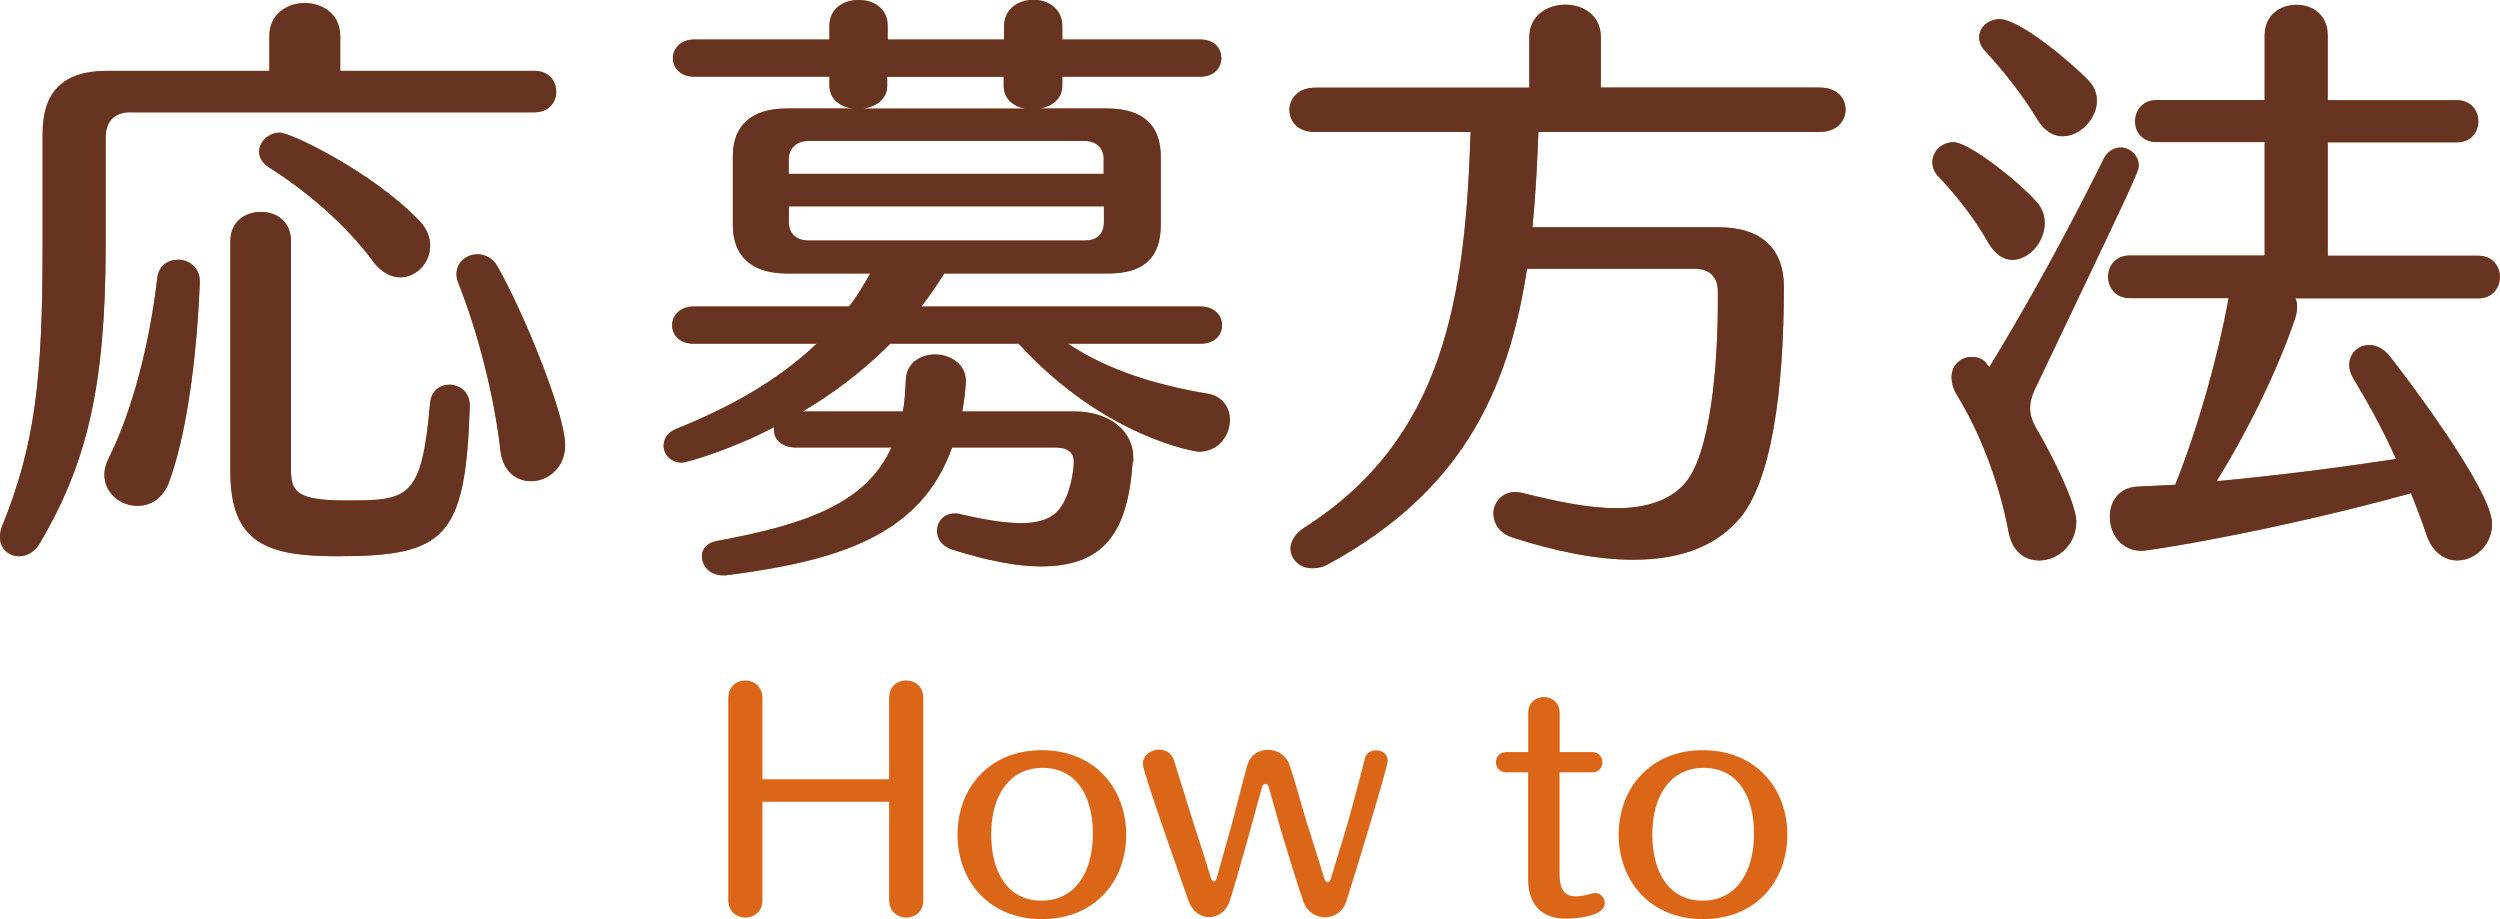
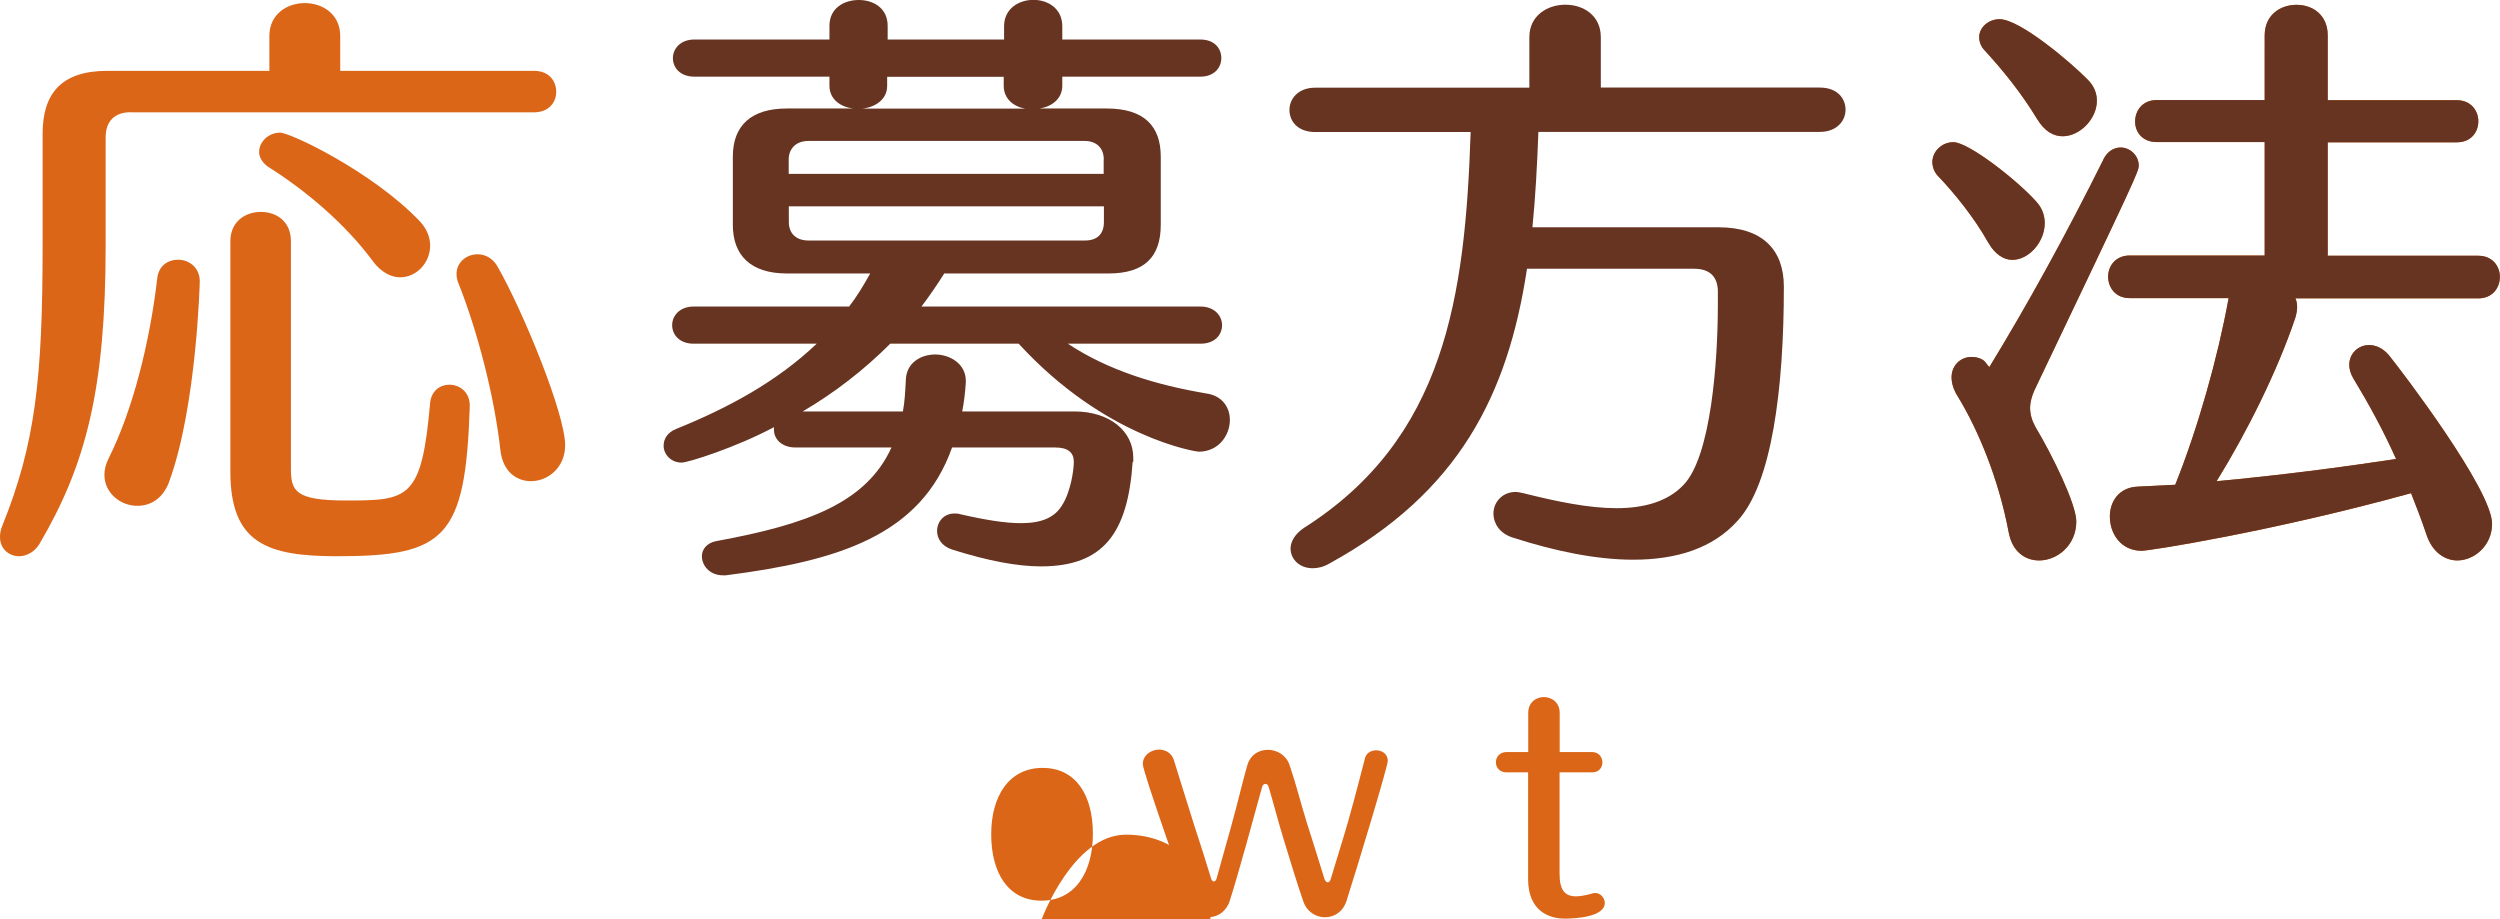
<svg xmlns="http://www.w3.org/2000/svg" id="_レイヤー_2" data-name="レイヤー 2" viewBox="0 0 201.85 74.21">
  <defs>
    <style>
      .cls-1 {
        fill: #673422;
      }

      .cls-2 {
        fill: #db6618;
      }
    </style>
  </defs>
  <g id="_コンテンツ" data-name="コンテンツ">
    <g>
      <g>
        <g>
          <path class="cls-2" d="m10.56,9.06c-1.31,0-2.03.73-2.03,2.03v8.72c0,11.63-1.6,17.73-5.33,24.08-.39.68-1.07,1.02-1.65,1.02-.82,0-1.55-.58-1.55-1.55,0-.29.05-.58.19-.92,2.66-6.59,3.25-11.87,3.25-22.62v-9.01c0-3.25,1.5-5.09,5.23-5.09h13.08v-2.81c0-1.79,1.45-2.66,2.86-2.66s2.86.87,2.86,2.66v2.81h15.65c1.21,0,1.79.82,1.79,1.7,0,.82-.58,1.65-1.79,1.65H10.56Zm3.1,29.84c-.53,1.41-1.55,1.94-2.57,1.94-1.36,0-2.66-1.02-2.66-2.52,0-.39.1-.82.34-1.31,1.99-3.97,3.34-9.5,3.92-14.49.1-1.07.87-1.55,1.7-1.55.87,0,1.74.63,1.74,1.74,0,0-.24,10.08-2.47,16.18Zm24.27-6.1c-.34,10.66-1.99,12.11-10.71,12.11-5.62,0-8.62-1.02-8.62-6.83v-18.6c0-1.6,1.21-2.37,2.47-2.37s2.42.77,2.42,2.37v18.31c0,1.84.29,2.62,4.46,2.62,5.04,0,6.1-.1,6.78-7.9.1-.97.82-1.45,1.55-1.45.82,0,1.65.58,1.65,1.7v.05Zm-7.8-11.68c-2.18-2.96-5.33-5.67-8.48-7.65-.48-.34-.73-.78-.73-1.21,0-.78.73-1.55,1.7-1.55.82,0,7.46,3.15,11.29,7.17.58.63.82,1.31.82,1.94,0,1.41-1.11,2.57-2.42,2.57-.73,0-1.5-.39-2.18-1.26Zm10.27,15.21c-.48-4.31-1.84-9.59-3.39-13.47-.1-.24-.15-.48-.15-.73,0-.97.82-1.6,1.7-1.6.58,0,1.21.29,1.6.97,2.08,3.63,5.47,11.92,5.47,14.44,0,1.84-1.41,2.91-2.76,2.91-1.16,0-2.28-.77-2.47-2.52Z" />
-           <path class="cls-2" d="m91.45,37.3c-.39,5.72-2.33,8.43-7.41,8.43-1.89,0-4.26-.44-7.17-1.36-.87-.29-1.21-.92-1.21-1.5,0-.73.53-1.41,1.4-1.41.15,0,.29,0,.44.05,2.08.48,3.68.73,4.94.73,1.7,0,2.71-.48,3.29-1.41.73-1.11.97-2.91.97-3.54,0-.73-.44-1.16-1.5-1.16h-8.33c-2.52,7.12-9.2,9.16-18.26,10.32h-.24c-1.07,0-1.7-.78-1.7-1.55,0-.53.39-1.07,1.16-1.21,7.41-1.36,12.11-3.1,14.15-7.56h-7.75c-1.16,0-1.74-.73-1.74-1.4v-.24c-3.1,1.65-6.93,2.86-7.46,2.86-.87,0-1.45-.68-1.45-1.36,0-.53.29-1.07,1.02-1.36,4.21-1.7,8.14-3.83,11.34-6.88h-9.93c-1.16,0-1.74-.73-1.74-1.5,0-.73.58-1.5,1.74-1.5h12.55c.63-.82,1.16-1.7,1.7-2.67h-6.73c-2.96,0-4.36-1.5-4.36-3.92v-5.52c0-2.52,1.5-3.88,4.36-3.88h5.38c-1.02-.1-1.94-.73-1.94-1.84v-.73h-10.9c-1.16,0-1.74-.73-1.74-1.5,0-.73.58-1.5,1.74-1.5h10.9v-1.11c0-1.41,1.16-2.08,2.37-2.08s2.33.68,2.33,2.08v1.11h9.4v-1.07c0-1.4,1.16-2.13,2.37-2.13s2.33.73,2.33,2.13v1.07h11.14c1.16,0,1.7.73,1.7,1.5,0,.73-.53,1.5-1.7,1.5h-11.14v.73c0,1.07-.87,1.7-1.84,1.84h5.43c3,0,4.36,1.41,4.36,3.88v5.52c0,2.57-1.31,3.92-4.21,3.92h-13.27c-.58.92-1.21,1.84-1.84,2.67h22.53c1.16,0,1.74.78,1.74,1.5,0,.78-.58,1.5-1.74,1.5h-10.71c3.29,2.18,7.17,3.34,11.19,4.02,1.31.19,1.89,1.16,1.89,2.13,0,1.26-.92,2.57-2.52,2.57-.19,0-7.56-1.11-14.53-8.72h-10.37c-2.13,2.13-4.51,3.97-7.07,5.47h8.09c.15-.78.19-1.65.24-2.57.05-1.36,1.21-2.03,2.37-2.03s2.47.73,2.47,2.13v.14c-.05.82-.15,1.6-.29,2.33h9.06c2.86,0,4.75,1.6,4.75,3.73v.34Zm-2.33-24.42c0-.92-.58-1.5-1.55-1.5h-22.29c-1.07,0-1.6.68-1.6,1.5v1.16h25.43v-1.16Zm0,3.78h-25.43v1.26c0,.97.63,1.5,1.6,1.5h22.29c1.02,0,1.55-.53,1.55-1.5v-1.26Zm-8.09-10.46h-9.4v.73c0,1.11-.97,1.74-2.03,1.84h13.18c-.92-.15-1.74-.78-1.74-1.84v-.73Z" />
-           <path class="cls-2" d="m138.7,23.54c0-1.16-.63-1.84-1.89-1.84h-13.52c-1.55,10.22-5.52,18.07-15.94,23.79-.48.29-.97.39-1.36.39-1.07,0-1.79-.73-1.79-1.6,0-.53.34-1.16,1.07-1.65,11.38-7.22,13.03-18.6,13.47-31.97h-12.55c-1.41,0-2.08-.87-2.08-1.79,0-.87.68-1.79,2.08-1.79h17.29V3c0-1.74,1.45-2.62,2.91-2.62s2.86.87,2.86,2.62v4.07h17.68c1.41,0,2.08.87,2.08,1.79,0,.87-.68,1.79-2.08,1.79h-22.72c-.1,2.71-.24,5.28-.48,7.7h15.02c3.58,0,5.28,1.84,5.28,4.8,0,8.24-.97,15.89-3.73,18.89-1.99,2.23-4.94,3.15-8.43,3.15-2.96,0-6.3-.68-9.74-1.79-1.07-.34-1.55-1.16-1.55-1.94,0-.87.68-1.74,1.79-1.74.19,0,.39.05.63.1,2.71.68,5.28,1.21,7.51,1.21s4.12-.53,5.38-1.84c2.28-2.28,2.81-10.13,2.81-14.58v-1.07Z" />
          <path class="cls-2" d="m160.52,19.57c-1.11-1.99-2.76-4.02-4.02-5.33-.34-.34-.48-.78-.48-1.16,0-.82.73-1.6,1.7-1.6,1.21,0,5.13,3.05,6.69,4.8.48.53.68,1.11.68,1.74,0,1.5-1.26,2.96-2.62,2.96-.68,0-1.4-.44-1.94-1.4Zm9.3-6.69c.34-.68.87-.97,1.41-.97.73,0,1.45.63,1.45,1.45,0,.48-.15.82-8.43,18.17-.19.44-.34.92-.34,1.41,0,.53.15,1.02.44,1.55,1.31,2.18,3.29,6.2,3.29,7.61,0,1.94-1.55,3.15-3,3.15-1.11,0-2.18-.68-2.47-2.33-.78-4.12-2.37-8.09-4.12-10.95-.34-.53-.48-1.07-.48-1.5,0-1.02.78-1.65,1.6-1.65.29,0,.63.05.92.24.19.1.34.39.53.58,3.05-4.99,6.15-10.61,9.21-16.76Zm-5.33-3.25c-1.26-2.08-2.71-3.88-4.21-5.52-.34-.34-.48-.73-.48-1.11,0-.77.73-1.45,1.65-1.45,1.65,0,5.81,3.54,7.12,4.89.53.53.73,1.11.73,1.7,0,1.45-1.36,2.86-2.76,2.86-.73,0-1.45-.39-2.04-1.36Zm20.83,14.44c.1.19.15.44.15.73,0,.24-.05.53-.15.87-1.45,4.31-3.92,9.25-6.35,13.18,4.84-.44,10.03-1.11,14.49-1.79-1.02-2.28-2.18-4.41-3.44-6.49-.24-.39-.34-.78-.34-1.11,0-.92.73-1.6,1.6-1.6.53,0,1.11.24,1.6.82,1.02,1.26,8.33,10.85,8.33,13.61,0,1.74-1.41,2.96-2.81,2.96-.97,0-1.99-.63-2.47-2.04-.39-1.16-.82-2.28-1.26-3.39-11.24,3.1-21.12,4.65-21.75,4.65-1.7,0-2.57-1.41-2.57-2.76,0-1.21.73-2.37,2.28-2.42l3-.15c1.84-4.6,3.44-10.27,4.31-15.07h-7.99c-1.16,0-1.74-.87-1.74-1.74,0-.82.58-1.7,1.74-1.7h10.9v-9.16h-8.72c-1.16,0-1.74-.82-1.74-1.65,0-.87.58-1.74,1.74-1.74h8.72V2.86c0-1.65,1.26-2.47,2.57-2.47s2.52.82,2.52,2.47v5.23h10.42c1.16,0,1.74.87,1.74,1.7,0,.87-.58,1.7-1.74,1.7h-10.42v9.16h12.16c1.16,0,1.74.87,1.74,1.7,0,.87-.58,1.74-1.74,1.74h-14.78Z" />
        </g>
        <g>
-           <path class="cls-1" d="m10.56,9.06c-1.31,0-2.03.73-2.03,2.03v8.72c0,11.63-1.6,17.73-5.33,24.08-.39.68-1.07,1.02-1.65,1.02-.82,0-1.55-.58-1.55-1.55,0-.29.05-.58.19-.92,2.66-6.59,3.25-11.87,3.25-22.62v-9.01c0-3.25,1.5-5.09,5.23-5.09h13.08v-2.81c0-1.79,1.45-2.66,2.86-2.66s2.86.87,2.86,2.66v2.81h15.65c1.21,0,1.79.82,1.79,1.7,0,.82-.58,1.65-1.79,1.65H10.56Zm3.1,29.84c-.53,1.41-1.55,1.94-2.57,1.94-1.36,0-2.66-1.02-2.66-2.52,0-.39.1-.82.34-1.31,1.99-3.97,3.34-9.5,3.92-14.49.1-1.07.87-1.55,1.7-1.55.87,0,1.74.63,1.74,1.74,0,0-.24,10.08-2.47,16.18Zm24.27-6.1c-.34,10.66-1.99,12.11-10.71,12.11-5.62,0-8.62-1.02-8.62-6.83v-18.6c0-1.6,1.21-2.37,2.47-2.37s2.42.77,2.42,2.37v18.31c0,1.84.29,2.62,4.46,2.62,5.04,0,6.1-.1,6.78-7.9.1-.97.82-1.45,1.55-1.45.82,0,1.65.58,1.65,1.7v.05Zm-7.8-11.68c-2.18-2.96-5.33-5.67-8.48-7.65-.48-.34-.73-.78-.73-1.21,0-.78.73-1.55,1.7-1.55.82,0,7.46,3.15,11.29,7.17.58.63.82,1.31.82,1.94,0,1.41-1.11,2.57-2.42,2.57-.73,0-1.5-.39-2.18-1.26Zm10.27,15.21c-.48-4.31-1.84-9.59-3.39-13.47-.1-.24-.15-.48-.15-.73,0-.97.82-1.6,1.7-1.6.58,0,1.21.29,1.6.97,2.08,3.63,5.47,11.92,5.47,14.44,0,1.84-1.41,2.91-2.76,2.91-1.16,0-2.28-.77-2.47-2.52Z" />
          <path class="cls-1" d="m91.45,37.3c-.39,5.72-2.33,8.43-7.41,8.43-1.89,0-4.26-.44-7.17-1.36-.87-.29-1.21-.92-1.21-1.5,0-.73.53-1.41,1.4-1.41.15,0,.29,0,.44.05,2.08.48,3.68.73,4.94.73,1.7,0,2.71-.48,3.29-1.41.73-1.11.97-2.91.97-3.54,0-.73-.44-1.16-1.5-1.16h-8.33c-2.52,7.12-9.2,9.16-18.26,10.32h-.24c-1.07,0-1.7-.78-1.7-1.55,0-.53.39-1.07,1.16-1.21,7.41-1.36,12.11-3.1,14.15-7.56h-7.75c-1.16,0-1.74-.73-1.74-1.4v-.24c-3.1,1.65-6.93,2.86-7.46,2.86-.87,0-1.45-.68-1.45-1.36,0-.53.29-1.07,1.02-1.36,4.21-1.7,8.14-3.83,11.34-6.88h-9.93c-1.16,0-1.74-.73-1.74-1.5,0-.73.58-1.5,1.74-1.5h12.55c.63-.82,1.16-1.7,1.7-2.67h-6.73c-2.96,0-4.36-1.5-4.36-3.92v-5.52c0-2.52,1.5-3.88,4.36-3.88h5.38c-1.02-.1-1.94-.73-1.94-1.84v-.73h-10.9c-1.16,0-1.74-.73-1.74-1.5,0-.73.58-1.5,1.74-1.5h10.9v-1.11c0-1.41,1.16-2.08,2.37-2.08s2.33.68,2.33,2.08v1.11h9.4v-1.07c0-1.4,1.16-2.13,2.37-2.13s2.33.73,2.33,2.13v1.07h11.14c1.16,0,1.7.73,1.7,1.5,0,.73-.53,1.5-1.7,1.5h-11.14v.73c0,1.07-.87,1.7-1.84,1.84h5.43c3,0,4.36,1.41,4.36,3.88v5.52c0,2.57-1.31,3.92-4.21,3.92h-13.27c-.58.92-1.21,1.84-1.84,2.67h22.53c1.16,0,1.74.78,1.74,1.5,0,.78-.58,1.5-1.74,1.5h-10.71c3.29,2.18,7.17,3.34,11.19,4.02,1.31.19,1.89,1.16,1.89,2.13,0,1.26-.92,2.57-2.52,2.57-.19,0-7.56-1.11-14.53-8.72h-10.37c-2.13,2.13-4.51,3.97-7.07,5.47h8.09c.15-.78.19-1.65.24-2.57.05-1.36,1.21-2.03,2.37-2.03s2.47.73,2.47,2.13v.14c-.05.82-.15,1.6-.29,2.33h9.06c2.86,0,4.75,1.6,4.75,3.73v.34Zm-2.33-24.42c0-.92-.58-1.5-1.55-1.5h-22.29c-1.07,0-1.6.68-1.6,1.5v1.16h25.43v-1.16Zm0,3.78h-25.43v1.26c0,.97.63,1.5,1.6,1.5h22.29c1.02,0,1.55-.53,1.55-1.5v-1.26Zm-8.09-10.46h-9.4v.73c0,1.11-.97,1.74-2.03,1.84h13.18c-.92-.15-1.74-.78-1.74-1.84v-.73Z" />
          <path class="cls-1" d="m138.7,23.54c0-1.16-.63-1.84-1.89-1.84h-13.52c-1.55,10.22-5.52,18.07-15.94,23.79-.48.29-.97.39-1.36.39-1.07,0-1.79-.73-1.79-1.6,0-.53.34-1.16,1.07-1.65,11.38-7.22,13.03-18.6,13.47-31.97h-12.55c-1.41,0-2.08-.87-2.08-1.79,0-.87.68-1.79,2.08-1.79h17.29V3c0-1.74,1.45-2.62,2.91-2.62s2.86.87,2.86,2.62v4.07h17.68c1.41,0,2.08.87,2.08,1.79,0,.87-.68,1.79-2.08,1.79h-22.72c-.1,2.71-.24,5.28-.48,7.7h15.02c3.58,0,5.28,1.84,5.28,4.8,0,8.24-.97,15.89-3.73,18.89-1.99,2.23-4.94,3.15-8.43,3.15-2.96,0-6.3-.68-9.74-1.79-1.07-.34-1.55-1.16-1.55-1.94,0-.87.68-1.74,1.79-1.74.19,0,.39.05.63.1,2.71.68,5.28,1.21,7.51,1.21s4.12-.53,5.38-1.84c2.28-2.28,2.81-10.13,2.81-14.58v-1.07Z" />
          <path class="cls-1" d="m160.52,19.57c-1.11-1.99-2.76-4.02-4.02-5.33-.34-.34-.48-.78-.48-1.16,0-.82.73-1.6,1.7-1.6,1.21,0,5.13,3.05,6.69,4.8.48.53.68,1.11.68,1.74,0,1.5-1.26,2.96-2.62,2.96-.68,0-1.4-.44-1.94-1.4Zm9.3-6.69c.34-.68.87-.97,1.41-.97.73,0,1.45.63,1.45,1.45,0,.48-.15.82-8.43,18.17-.19.44-.34.92-.34,1.41,0,.53.15,1.02.44,1.55,1.31,2.18,3.29,6.2,3.29,7.61,0,1.94-1.55,3.15-3,3.15-1.11,0-2.18-.68-2.47-2.33-.78-4.12-2.37-8.09-4.12-10.95-.34-.53-.48-1.07-.48-1.5,0-1.02.78-1.65,1.6-1.65.29,0,.63.05.92.24.19.1.34.39.53.58,3.05-4.99,6.15-10.61,9.21-16.76Zm-5.33-3.25c-1.26-2.08-2.71-3.88-4.21-5.52-.34-.34-.48-.73-.48-1.11,0-.77.73-1.45,1.65-1.45,1.65,0,5.81,3.54,7.12,4.89.53.53.73,1.11.73,1.7,0,1.45-1.36,2.86-2.76,2.86-.73,0-1.45-.39-2.04-1.36Zm20.83,14.44c.1.19.15.44.15.73,0,.24-.05.53-.15.87-1.45,4.31-3.92,9.25-6.35,13.18,4.84-.44,10.03-1.11,14.49-1.79-1.02-2.28-2.18-4.41-3.44-6.49-.24-.39-.34-.78-.34-1.11,0-.92.73-1.6,1.6-1.6.53,0,1.11.24,1.6.82,1.02,1.26,8.33,10.85,8.33,13.61,0,1.74-1.41,2.96-2.81,2.96-.97,0-1.99-.63-2.47-2.04-.39-1.16-.82-2.28-1.26-3.39-11.24,3.1-21.12,4.65-21.75,4.65-1.7,0-2.57-1.41-2.57-2.76,0-1.21.73-2.37,2.28-2.42l3-.15c1.84-4.6,3.44-10.27,4.31-15.07h-7.99c-1.16,0-1.74-.87-1.74-1.74,0-.82.58-1.7,1.74-1.7h10.9v-9.16h-8.72c-1.16,0-1.74-.82-1.74-1.65,0-.87.58-1.74,1.74-1.74h8.72V2.86c0-1.65,1.26-2.47,2.57-2.47s2.52.82,2.52,2.47v5.23h10.42c1.16,0,1.74.87,1.74,1.7,0,.87-.58,1.7-1.74,1.7h-10.42v9.16h12.16c1.16,0,1.74.87,1.74,1.7,0,.87-.58,1.74-1.74,1.74h-14.78Z" />
        </g>
      </g>
      <g>
-         <path class="cls-2" d="m71.79,64.74h-10.23v7.94c0,.94-.7,1.41-1.37,1.41s-1.39-.47-1.39-1.41v-16.33c0-.94.7-1.41,1.37-1.41s1.39.47,1.39,1.41v6.57h10.23v-6.57c0-.94.67-1.41,1.37-1.41s1.39.47,1.39,1.41v16.33c0,.94-.7,1.41-1.37,1.41s-1.39-.47-1.39-1.41v-7.94Z" />
-         <path class="cls-2" d="m84.11,74.21c-4.26,0-6.8-3.1-6.8-6.82s2.53-6.82,6.8-6.82,6.82,3.09,6.82,6.82-2.51,6.82-6.82,6.82Zm4.13-6.89c0-3.09-1.35-5.32-4.06-5.32s-4.15,2.27-4.15,5.36,1.35,5.36,4.06,5.36,4.15-2.29,4.15-5.41Z" />
+         <path class="cls-2" d="m84.11,74.21s2.53-6.82,6.8-6.82,6.82,3.09,6.82,6.82-2.51,6.82-6.82,6.82Zm4.13-6.89c0-3.09-1.35-5.32-4.06-5.32s-4.15,2.27-4.15,5.36,1.35,5.36,4.06,5.36,4.15-2.29,4.15-5.41Z" />
        <path class="cls-2" d="m99.43,66.62c.49-1.75.83-3.25,1.26-4.78.25-.9.94-1.3,1.68-1.3s1.48.43,1.75,1.23c.56,1.66.85,2.89,1.37,4.58.52,1.64,1.01,3.18,1.44,4.6.07.2.18.29.27.29s.2-.09.25-.29c.38-1.3.92-2.96,1.39-4.6.58-2.04,1.37-5.14,1.37-5.14.11-.43.52-.63.9-.63.47,0,.94.29.94.85,0,.43-2.29,8.03-3.34,11.33-.29.88-1.01,1.3-1.73,1.3s-1.46-.43-1.75-1.28c-.54-1.55-1.01-3.14-1.59-5.02-.45-1.46-.83-2.96-1.21-4.22-.04-.18-.16-.25-.27-.25-.09,0-.2.07-.25.22-.58,2.11-1.91,7.02-2.62,9.22-.27.85-.96,1.32-1.68,1.32-.65,0-1.32-.43-1.64-1.3-.25-.72-3.7-10.41-3.7-11.06,0-.72.67-1.17,1.32-1.17.49,0,1.01.27,1.19.85,0,0,.99,3.21,1.66,5.32.49,1.5.96,2.96,1.35,4.26.04.13.13.22.22.22s.18-.09.22-.25l1.21-4.33Z" />
        <path class="cls-2" d="m123.38,62.36h-1.75c-.56,0-.85-.4-.85-.81,0-.43.29-.83.88-.83h1.73v-3.16c0-.85.63-1.28,1.26-1.28s1.28.43,1.28,1.28v3.16h2.62c.54,0,.83.43.83.83s-.27.81-.81.81h-2.65v8.19c0,1.28.4,1.82,1.32,1.82.38,0,.83-.09,1.39-.25.07-.02.11-.02.18-.02.4,0,.76.38.76.81,0,1.12-2.38,1.26-3.21,1.26-1.32,0-2.98-.63-2.98-3.19v-8.61Z" />
-         <path class="cls-2" d="m137.49,74.21c-4.26,0-6.8-3.1-6.8-6.82s2.53-6.82,6.8-6.82,6.82,3.09,6.82,6.82-2.51,6.82-6.82,6.82Zm4.13-6.89c0-3.09-1.35-5.32-4.06-5.32s-4.15,2.27-4.15,5.36,1.35,5.36,4.06,5.36,4.15-2.29,4.15-5.41Z" />
      </g>
    </g>
  </g>
</svg>